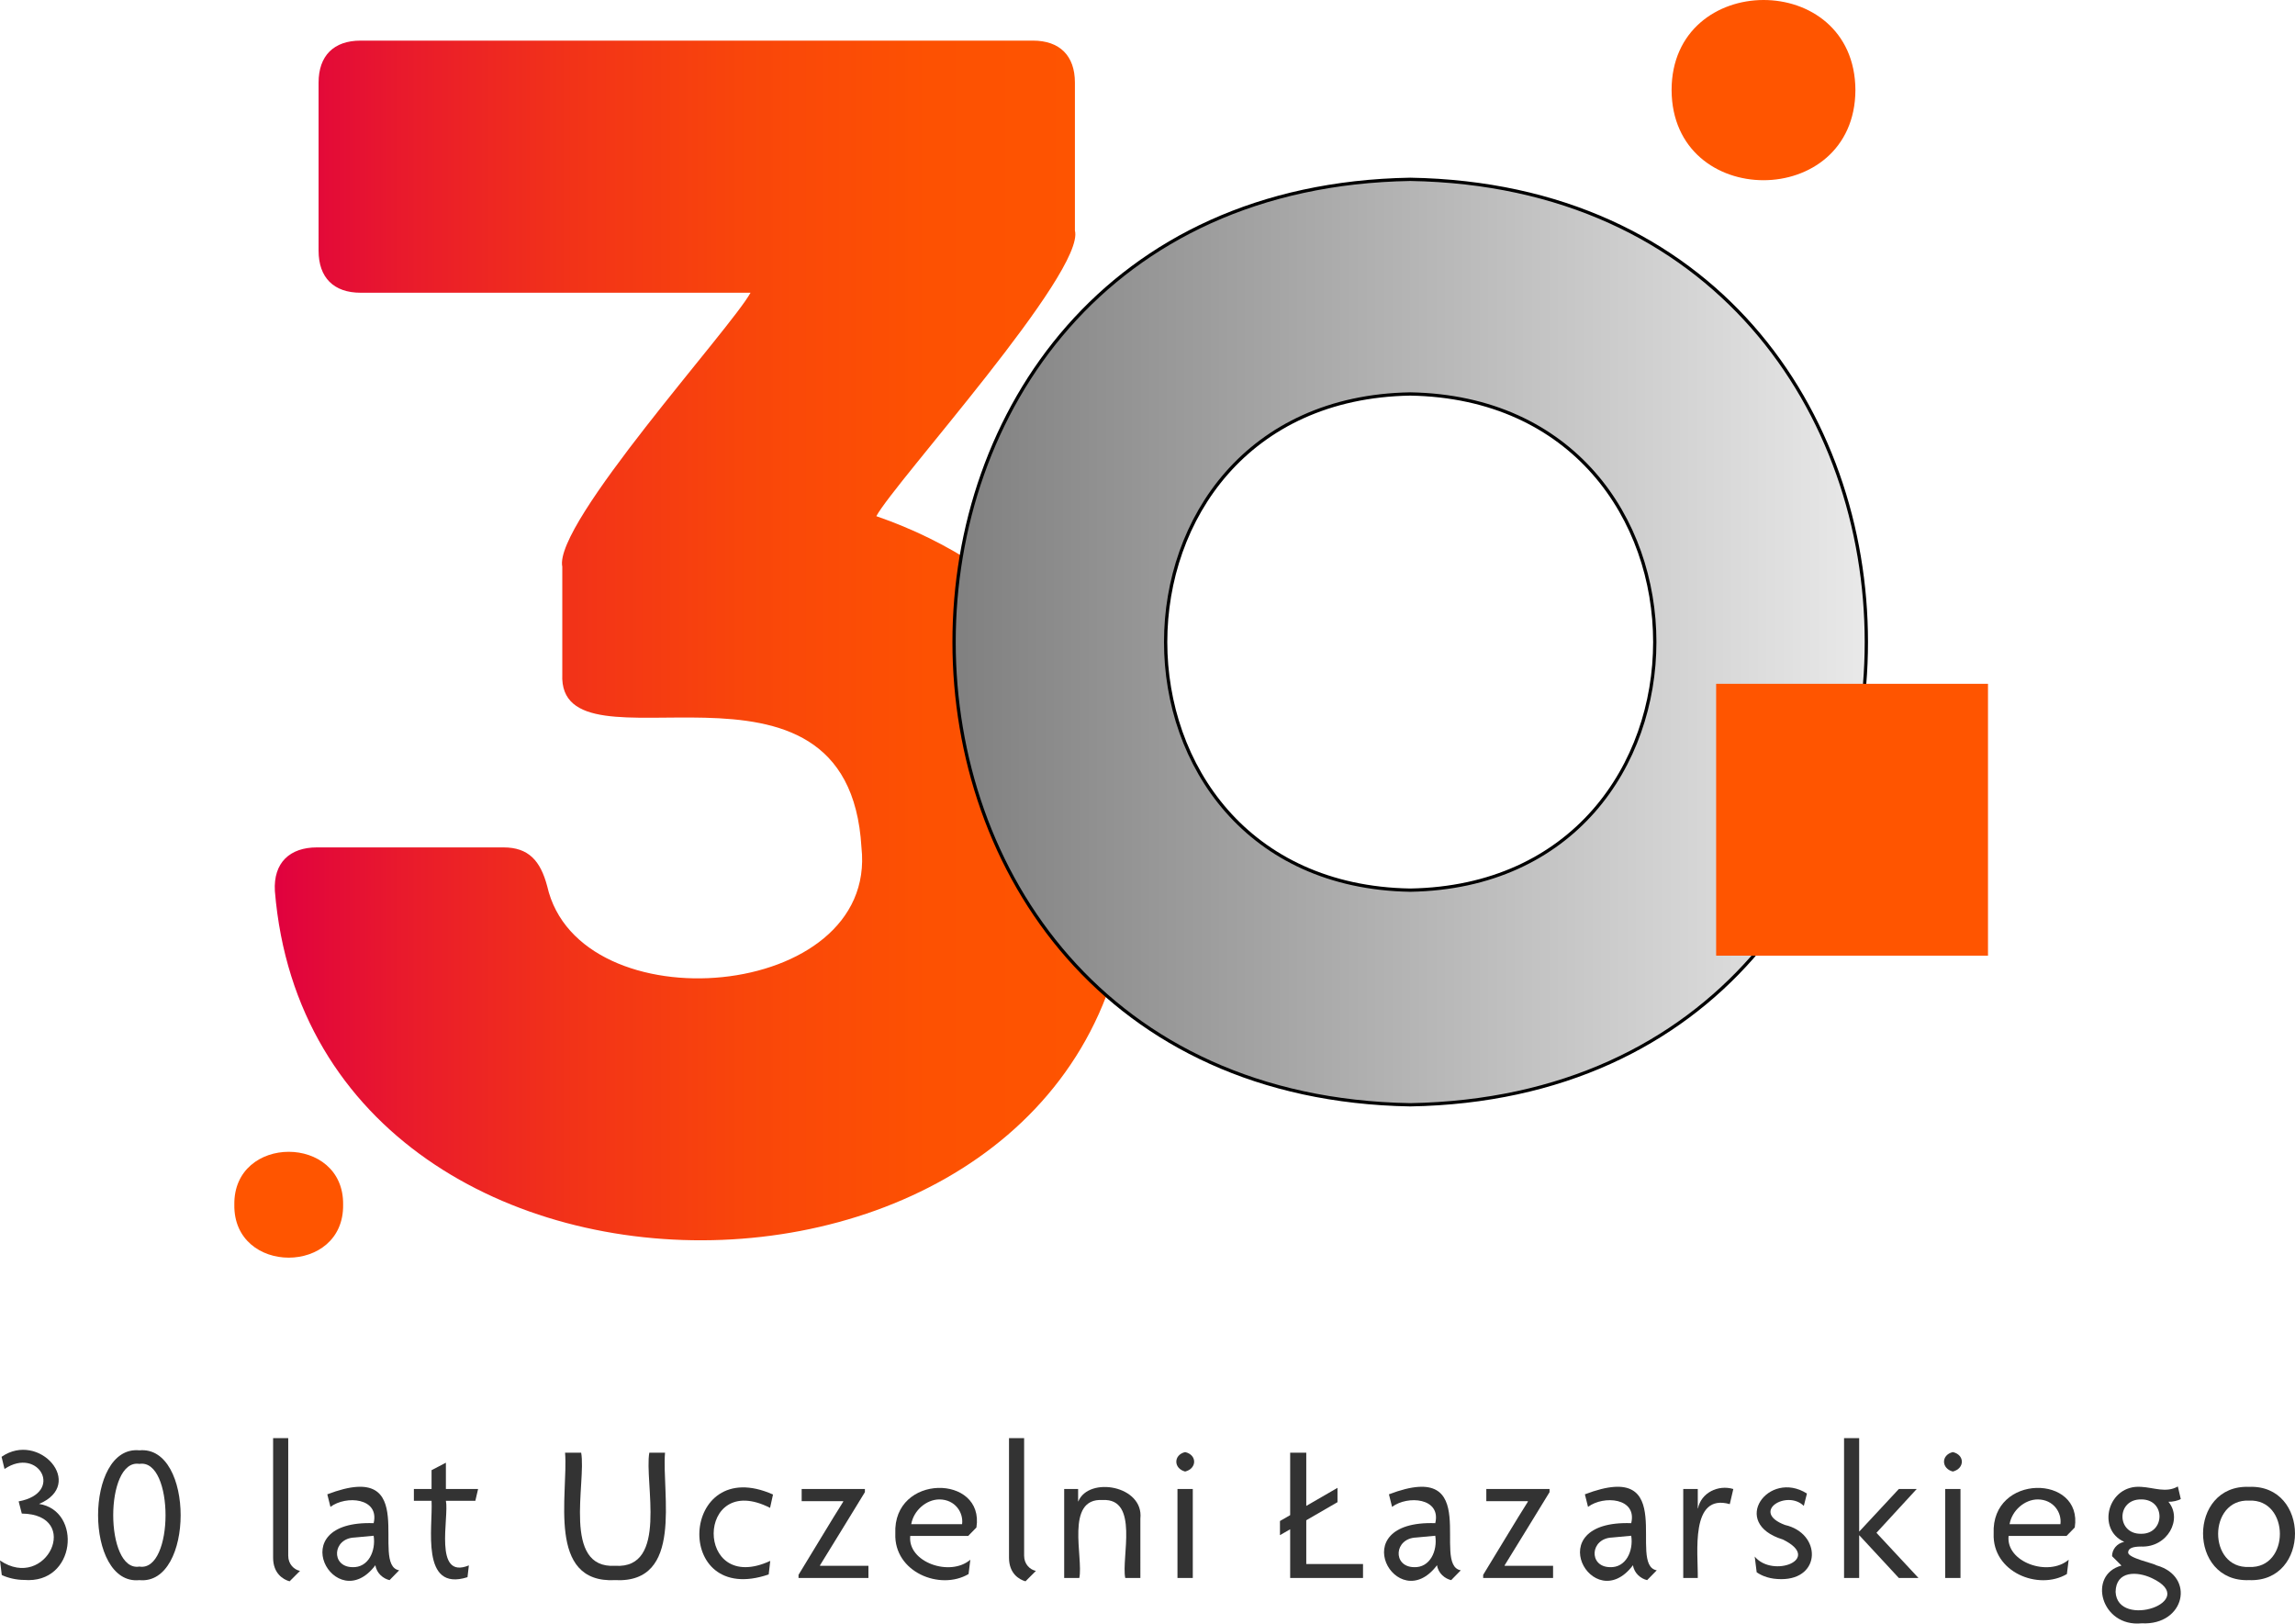
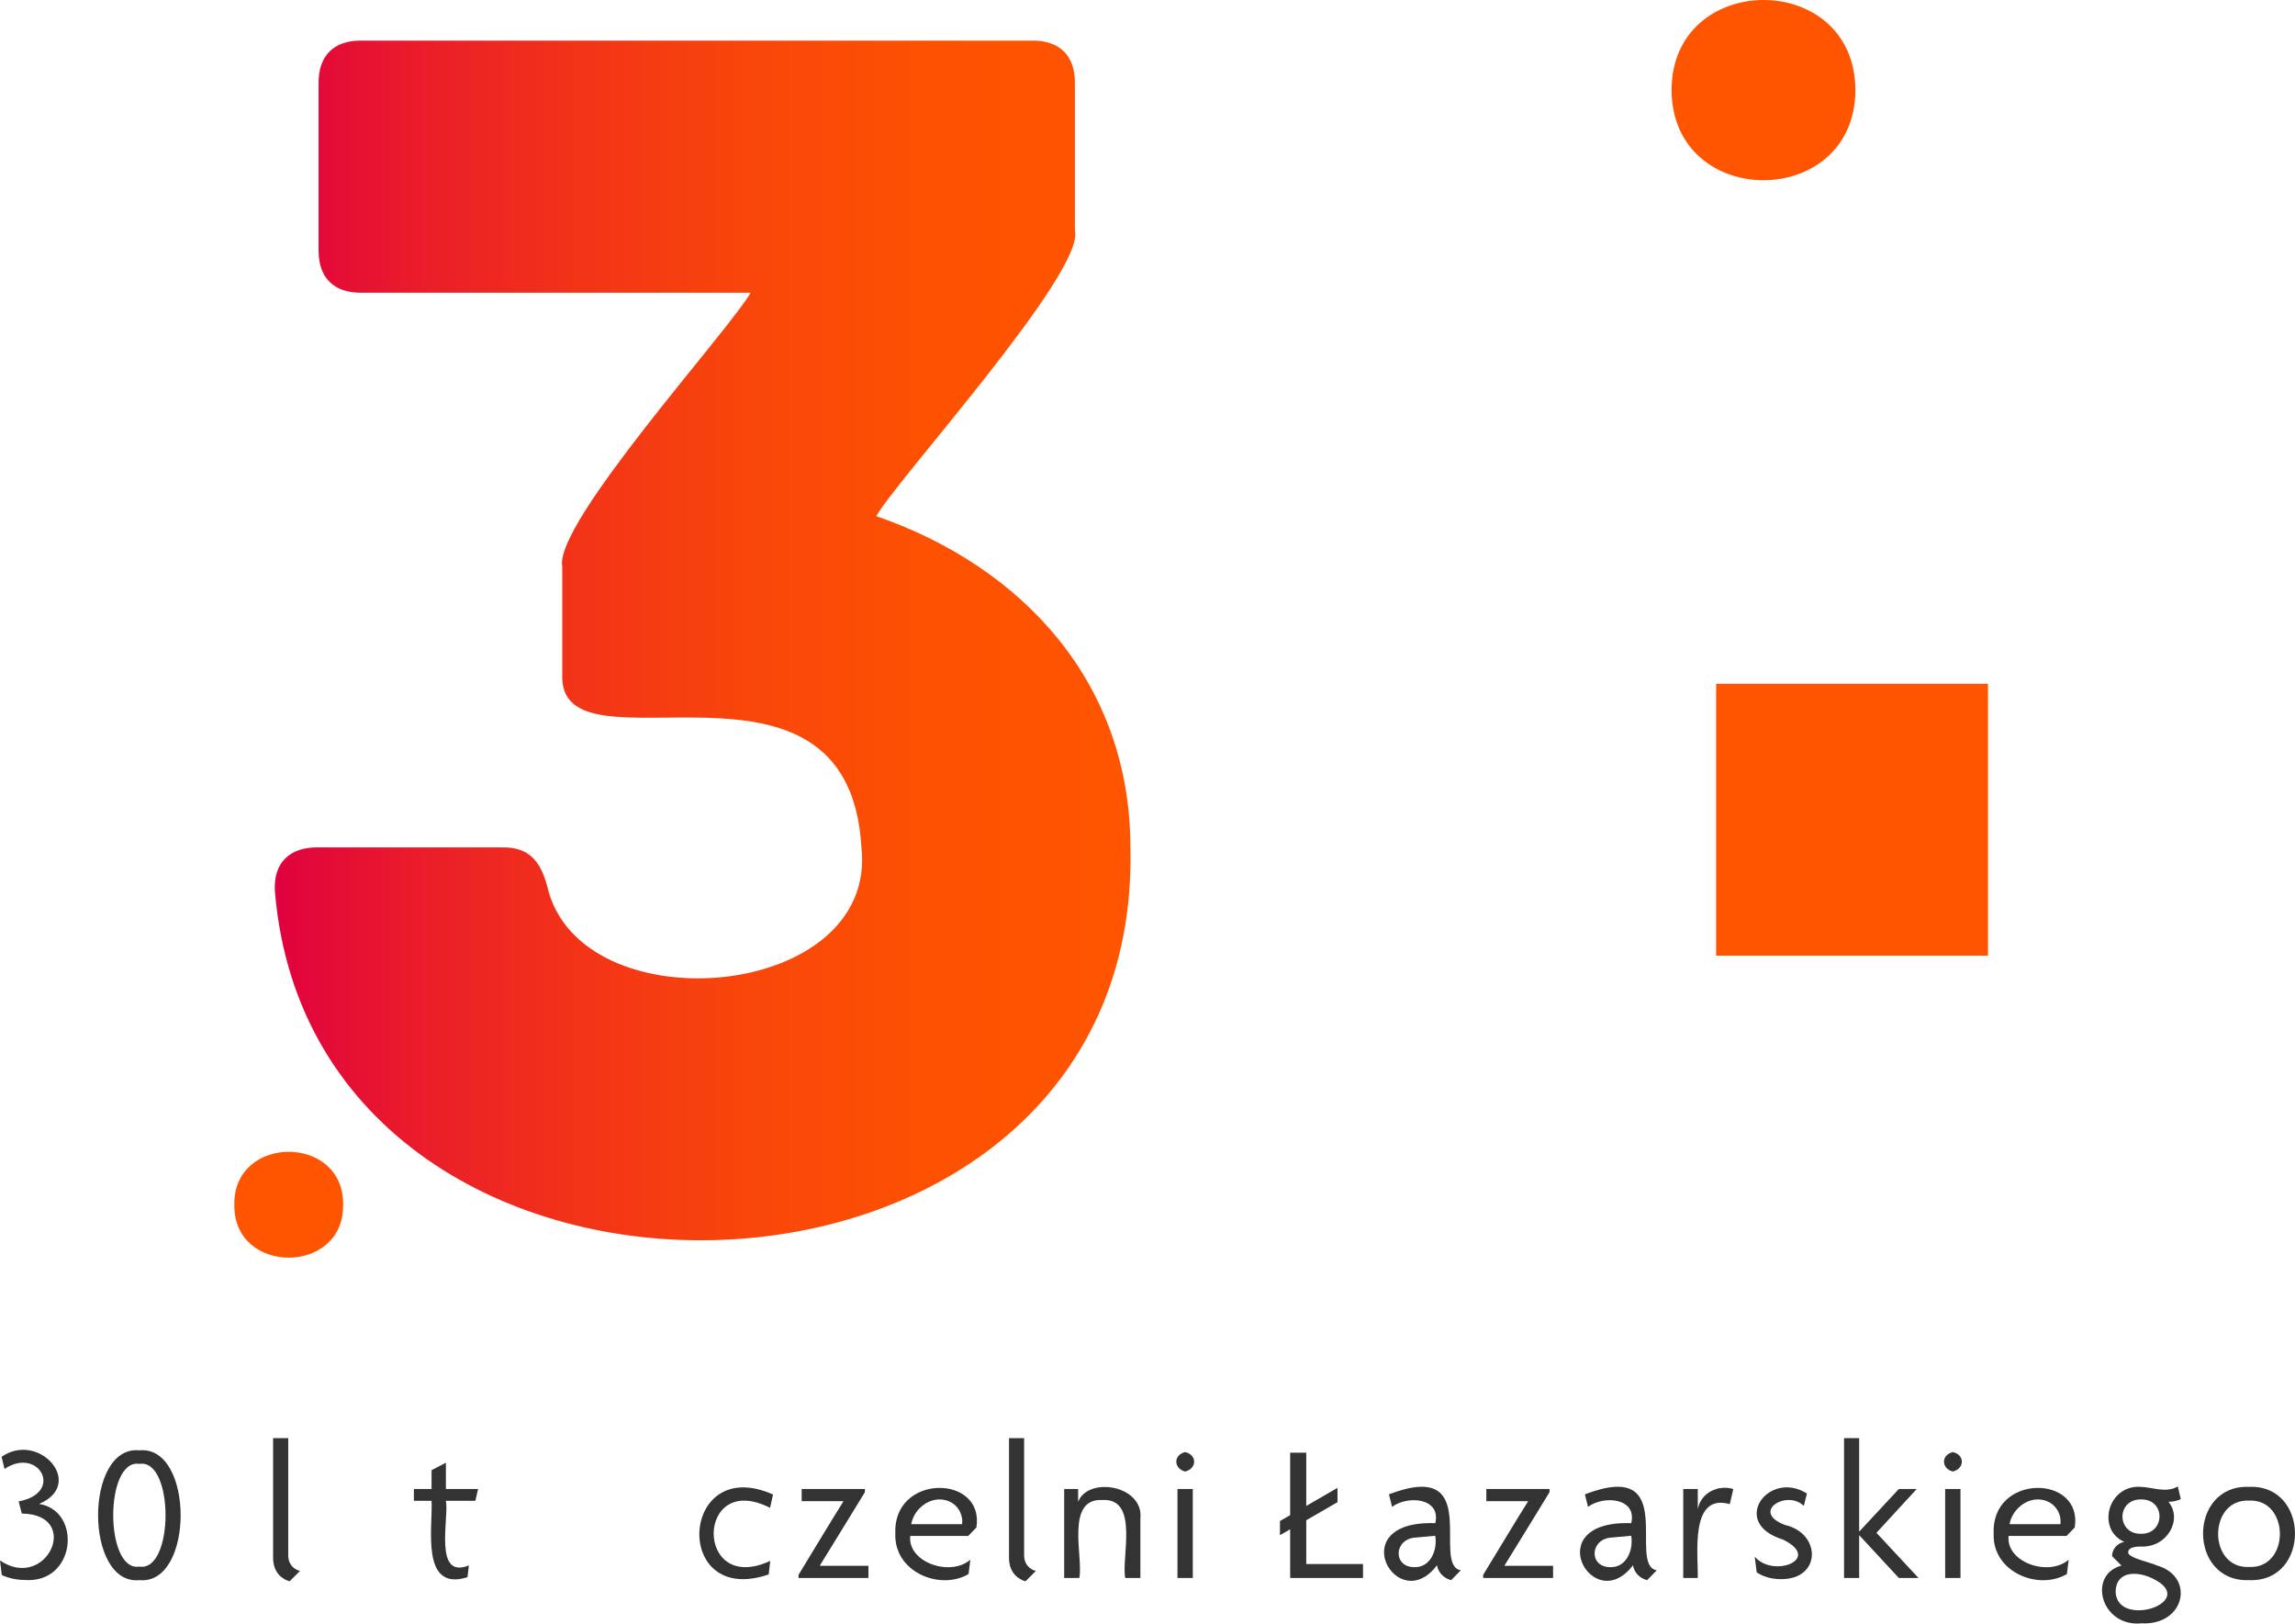
<svg xmlns="http://www.w3.org/2000/svg" viewBox="0 0 970.86 686.793" width="100%" height="100%" preserveAspectRatio="xMidYMid">
  <defs>
    <linearGradient id="Gradient_bez_nazwy_79" x1="116.236" y1="270.922" x2="478.247" y2="270.922" gradientUnits="userSpaceOnUse">
      <stop offset="0" stop-color="#e0013f" />
      <stop offset=".151" stop-color="#e91a2c" />
      <stop offset=".349" stop-color="#f23318" />
      <stop offset=".553" stop-color="#f9460a" />
      <stop offset=".766" stop-color="#fd5102" />
      <stop offset="1" stop-color="#f50" />
    </linearGradient>
    <linearGradient id="Gradient_bez_nazwy_45" x1="403.608" y1="271.601" x2="789.526" y2="271.601" gradientUnits="userSpaceOnUse">
      <stop offset="0" stop-color="gray" />
      <stop offset="1" stop-color="#e9e9e9" />
    </linearGradient>
  </defs>
  <g>
    <g id="Warstwa_2">
      <g id="Warstwa_1-2">
        <g>
          <path d="m478.189,358.464c5.228,213.324-345.051,223.235-361.904,18.484-.71-12.085,6.4-18.484,17.776-18.484h78.922c10.665,0,15.642,5.688,18.486,16.353,13.352,59.253,140.1,48.902,132.956-16.356-5.517-94.362-128.615-27.491-126.558-73.229 0-.002 0-45.507 0-45.507-3.804-18.191,71.365-100.806,79.633-115.894h-164.954c-11.376,0-17.775-6.399-17.775-17.775V34.955c0-11.376,6.399-17.775,17.775-17.775h284.403c11.376,0,17.776,6.399,17.776,17.775v62.569c4.504,17.474-76.081,106.235-84.013,120.822,61.95,21.416,107.476,70.525,107.476,140.118Z" fill="url(#Gradient_bez_nazwy_79)" />
        </g>
        <path d="m10.134,668.339c-3.157,0-6.812-.831-9.386-2.077l-.748-6.148c19.676,13.308,34.857-19.505,9.22-19.853l-1.329-5.151c19.453-3.583,8.491-23.445-5.98-13.707l-1.246-5.149c15.849-11.015,35.679,11.605,15.866,19.935,18.263,2.835,15.713,34.045-6.396,32.148Z" fill="#333" />
        <path d="m58.974,668.422c-23.27,2.318-23.349-57.146.002-54.909,23.304-2.155,23.219,57.16-.002,54.909Zm0-49.177c-14.806-2.33-14.73,45.876.002,43.445,14.705,2.386,14.777-45.743-.002-43.445Z" fill="#333" />
        <path d="m122.513,668.921c-2.742-.749-6.978-3.324-6.978-9.969v-50.588h6.396v49.757c0,3.572,2.493,5.898,4.984,6.396l-4.402,4.404Z" fill="#333" />
-         <path d="m164.792,668.422c-2.575-.581-5.483-2.825-5.98-6.313-16.8,22.322-40.331-19.153-.748-17.777,2.567-10.763-11.71-11.843-18.275-6.895l-1.329-5.316c40.409-15.415,17.716,29.915,30.403,32.148l-4.07,4.154Zm-6.728-18.775l-8.057.749c-9.39.345-10.081,12.331-.997,12.543,6.825.315,10.064-6.88,9.054-13.291Z" fill="#333" />
        <path d="m201.088,634.863h-12.46c1.434,6.902-5.422,33.531,9.719,27.329l-.581,4.983c-20.04,6.347-14.59-21.349-15.201-32.312h-7.477v-4.985h7.477v-7.975l6.063-3.157v11.131h13.624l-1.163,4.985Z" fill="#333" />
-         <path d="m260.227,668.422c-29.149,1.468-19.791-36.346-21.183-53.912h6.812c2.219,12.562-8.166,49.223,14.37,47.847,22.597,1.435,12.263-35.32,14.455-47.847h6.645c-1.412,17.574,7.991,55.351-21.099,53.912Z" fill="#333" />
        <path d="m325.761,637.852c-31.534-16.104-32.113,37.335.083,22.428l-.664,5.732c-41.108,14.077-37.639-51.36,1.828-33.808l-1.246,5.648Z" fill="#333" />
        <path d="m337.803,667.508v-1.328c4.437-7.18,14.572-24.156,18.939-30.986l-.083-.166h-17.527v-5.151h26.748v1.33c-4.576,7.409-14.483,23.747-19.023,30.984l.084.166h20.434v5.151h-29.572Z" fill="#333" />
        <path d="m413.059,646.16l-3.489,3.572h-24.505c-1.2,11.121,16.879,17.423,25.419,10.05l-.748,6.065c-12.074,7.115-31.613-.835-30.984-17.112-1.096-25.473,37.868-25.192,34.306-2.575Zm-15.616-11.878c-5.649,0-10.966,4.733-11.962,10.465h21.515c.64-4.933-2.944-10.407-9.553-10.465Z" fill="#333" />
        <path d="m433.821,668.921c-2.742-.749-6.978-3.324-6.978-9.969v-50.588h6.396v49.757c0,3.572,2.493,5.898,4.984,6.396l-4.402,4.404Z" fill="#333" />
        <path d="m476.017,667.508c-1.752-8.381,5.992-33.788-9.552-32.978-16.068-.961-8.06,24.578-9.886,32.978h-6.396v-37.63h5.898v5.234h.083c4.408-10.686,27.797-6.728,26.249,7.311.001-.001.001,25.086.001,25.086h-6.396Z" fill="#333" />
        <path d="m501.348,622.484c-4.93-1.275-5.006-7.038.001-8.223,5.127,1.162,5.049,6.974-.001,8.223Zm-3.239,45.023v-37.63h6.479v37.63h-6.479Z" fill="#333" />
        <path d="m545.783,667.508v-20.601l-4.319,2.493v-5.98l4.319-2.493v-26.416h6.812v22.513l13.207-7.643v6.065l-13.207,7.642v18.524h24.006v5.898h-30.818Z" fill="#333" />
        <path d="m613.895,668.422c-2.575-.581-5.482-2.825-5.98-6.313-16.8,22.322-40.331-19.153-.748-17.777,2.567-10.763-11.71-11.843-18.275-6.895l-1.329-5.316c40.409-15.415,17.716,29.915,30.403,32.148l-4.07,4.154Zm-6.728-18.775l-8.058.749c-9.389.345-10.08,12.331-.996,12.543,6.825.315,10.064-6.88,9.054-13.291Z" fill="#333" />
        <path d="m627.43,667.508v-1.328c4.437-7.18,14.572-24.156,18.939-30.986l-.083-.166h-17.527v-5.151h26.748v1.33c-4.576,7.409-14.483,23.747-19.023,30.984l.084.166h20.434v5.151h-29.572Z" fill="#333" />
        <path d="m696.789,668.422c-2.575-.581-5.482-2.825-5.98-6.313-16.8,22.322-40.331-19.153-.748-17.777,2.567-10.763-11.71-11.843-18.275-6.895l-1.329-5.316c40.409-15.415,17.716,29.915,30.403,32.148l-4.07,4.154Zm-6.728-18.775l-8.058.749c-9.389.345-10.08,12.331-.996,12.543,6.825.315,10.064-6.88,9.054-13.291Z" fill="#333" />
        <path d="m731.755,636.274c-16.897-4.774-13.369,20.809-13.54,31.234h-6.147v-37.63h6.147v8.225h.083c1.299-6.617,8.529-10.165,14.952-8.225l-1.495,6.396Z" fill="#333" />
        <path d="m753.516,668.006c-4.486,0-7.892-1.163-10.383-2.908l-.831-6.645c7.659,9.28,28.969,1.1,11.879-7.229-22.673-6.974-5.984-29.691,10.217-19.435l-1.329,5.234c-7.154-7.045-22.722,2.489-7.974,8.059,15.403,3.512,15.484,22.97-1.579,22.925Z" fill="#333" />
        <path d="m803.27,667.508l-16.697-18.026h-.084v18.026h-6.396v-59.144h6.396v39.457h.084l16.697-17.943h7.559l-17.029,18.524,17.777,19.106h-8.307Z" fill="#333" />
        <path d="m826.109,622.484c-4.93-1.275-5.006-7.038.001-8.223,5.127,1.162,5.049,6.974-.001,8.223Zm-3.239,45.023v-37.63h6.479v37.63h-6.479Z" fill="#333" />
        <path d="m877.691,646.16l-3.489,3.572h-24.505c-1.2,11.121,16.879,17.423,25.419,10.05l-.748,6.065c-12.074,7.115-31.613-.835-30.984-17.112-1.096-25.473,37.868-25.192,34.306-2.575Zm-15.616-11.878c-5.649,0-10.966,4.733-11.962,10.465h21.514c.643-4.932-2.944-10.407-9.552-10.465Z" fill="#333" />
        <path d="m906.013,686.696c-17.31,1.74-23.037-20.604-8.556-24.422l-3.987-3.986c0-2.825,1.993-5.401,5.15-6.065-11.839-5.179-6.998-24.308,7.145-23.257,5.301.274,10.622,2.693,15.534-.168l1.245,5.316c-1.08.664-3.572,1.247-5.233,1.163,6.144,7.367-.407,19.403-11.547,18.94-3.572 0-5.482.747-5.482,2.493-.133,2.366,10.577,4.517,12.044,5.482,16.5,4.627,11.997,25.449-6.313,24.504Zm4.319-19.106c-6.209-2.949-15.214-3.241-15.367,5.816.764,15.968,36.156,3.965,15.367-5.816Zm-4.569-33.309c-10.574-.118-10.471,14.726.001,14.536,10.167.142,10.553-14.634-.001-14.536Z" fill="#333" />
        <path d="m951.448,668.422c-26.017,1.008-25.935-40.487.002-39.457,25.839-1.038,25.922,40.478-.002,39.457Zm0-33.644c-17.403-.769-17.552,28.865.001,28.077,17.43.777,17.282-28.84-.001-28.077Z" fill="#333" />
-         <path d="m596.566,75.861c-257.3,4.394-257.259,387.122.008,391.479,257.291-4.394,257.251-387.122-.008-391.479Zm0,300.687c-137.953-2.355-137.932-207.559.004-209.894,137.948,2.355,137.927,207.559-.004,209.894Z" fill="url(#Gradient_bez_nazwy_45)" stroke="#000" stroke-miterlimit="10" stroke-width="1.391" />
        <path d="m145.149,509.623c.436,29.855-46.46,29.855-46.021-.002-.436-29.853,46.46-29.853,46.021.002Z" fill="#f50" />
        <path d="m784.9,38.106c-.209,50.811-77.536,50.867-77.761-.002.025-50.563,77.523-51.047,77.761.002Z" fill="#f50" />
        <rect x="725.987" y="289.263" width="115" height="115" fill="#f50" />
      </g>
    </g>
  </g>
</svg>